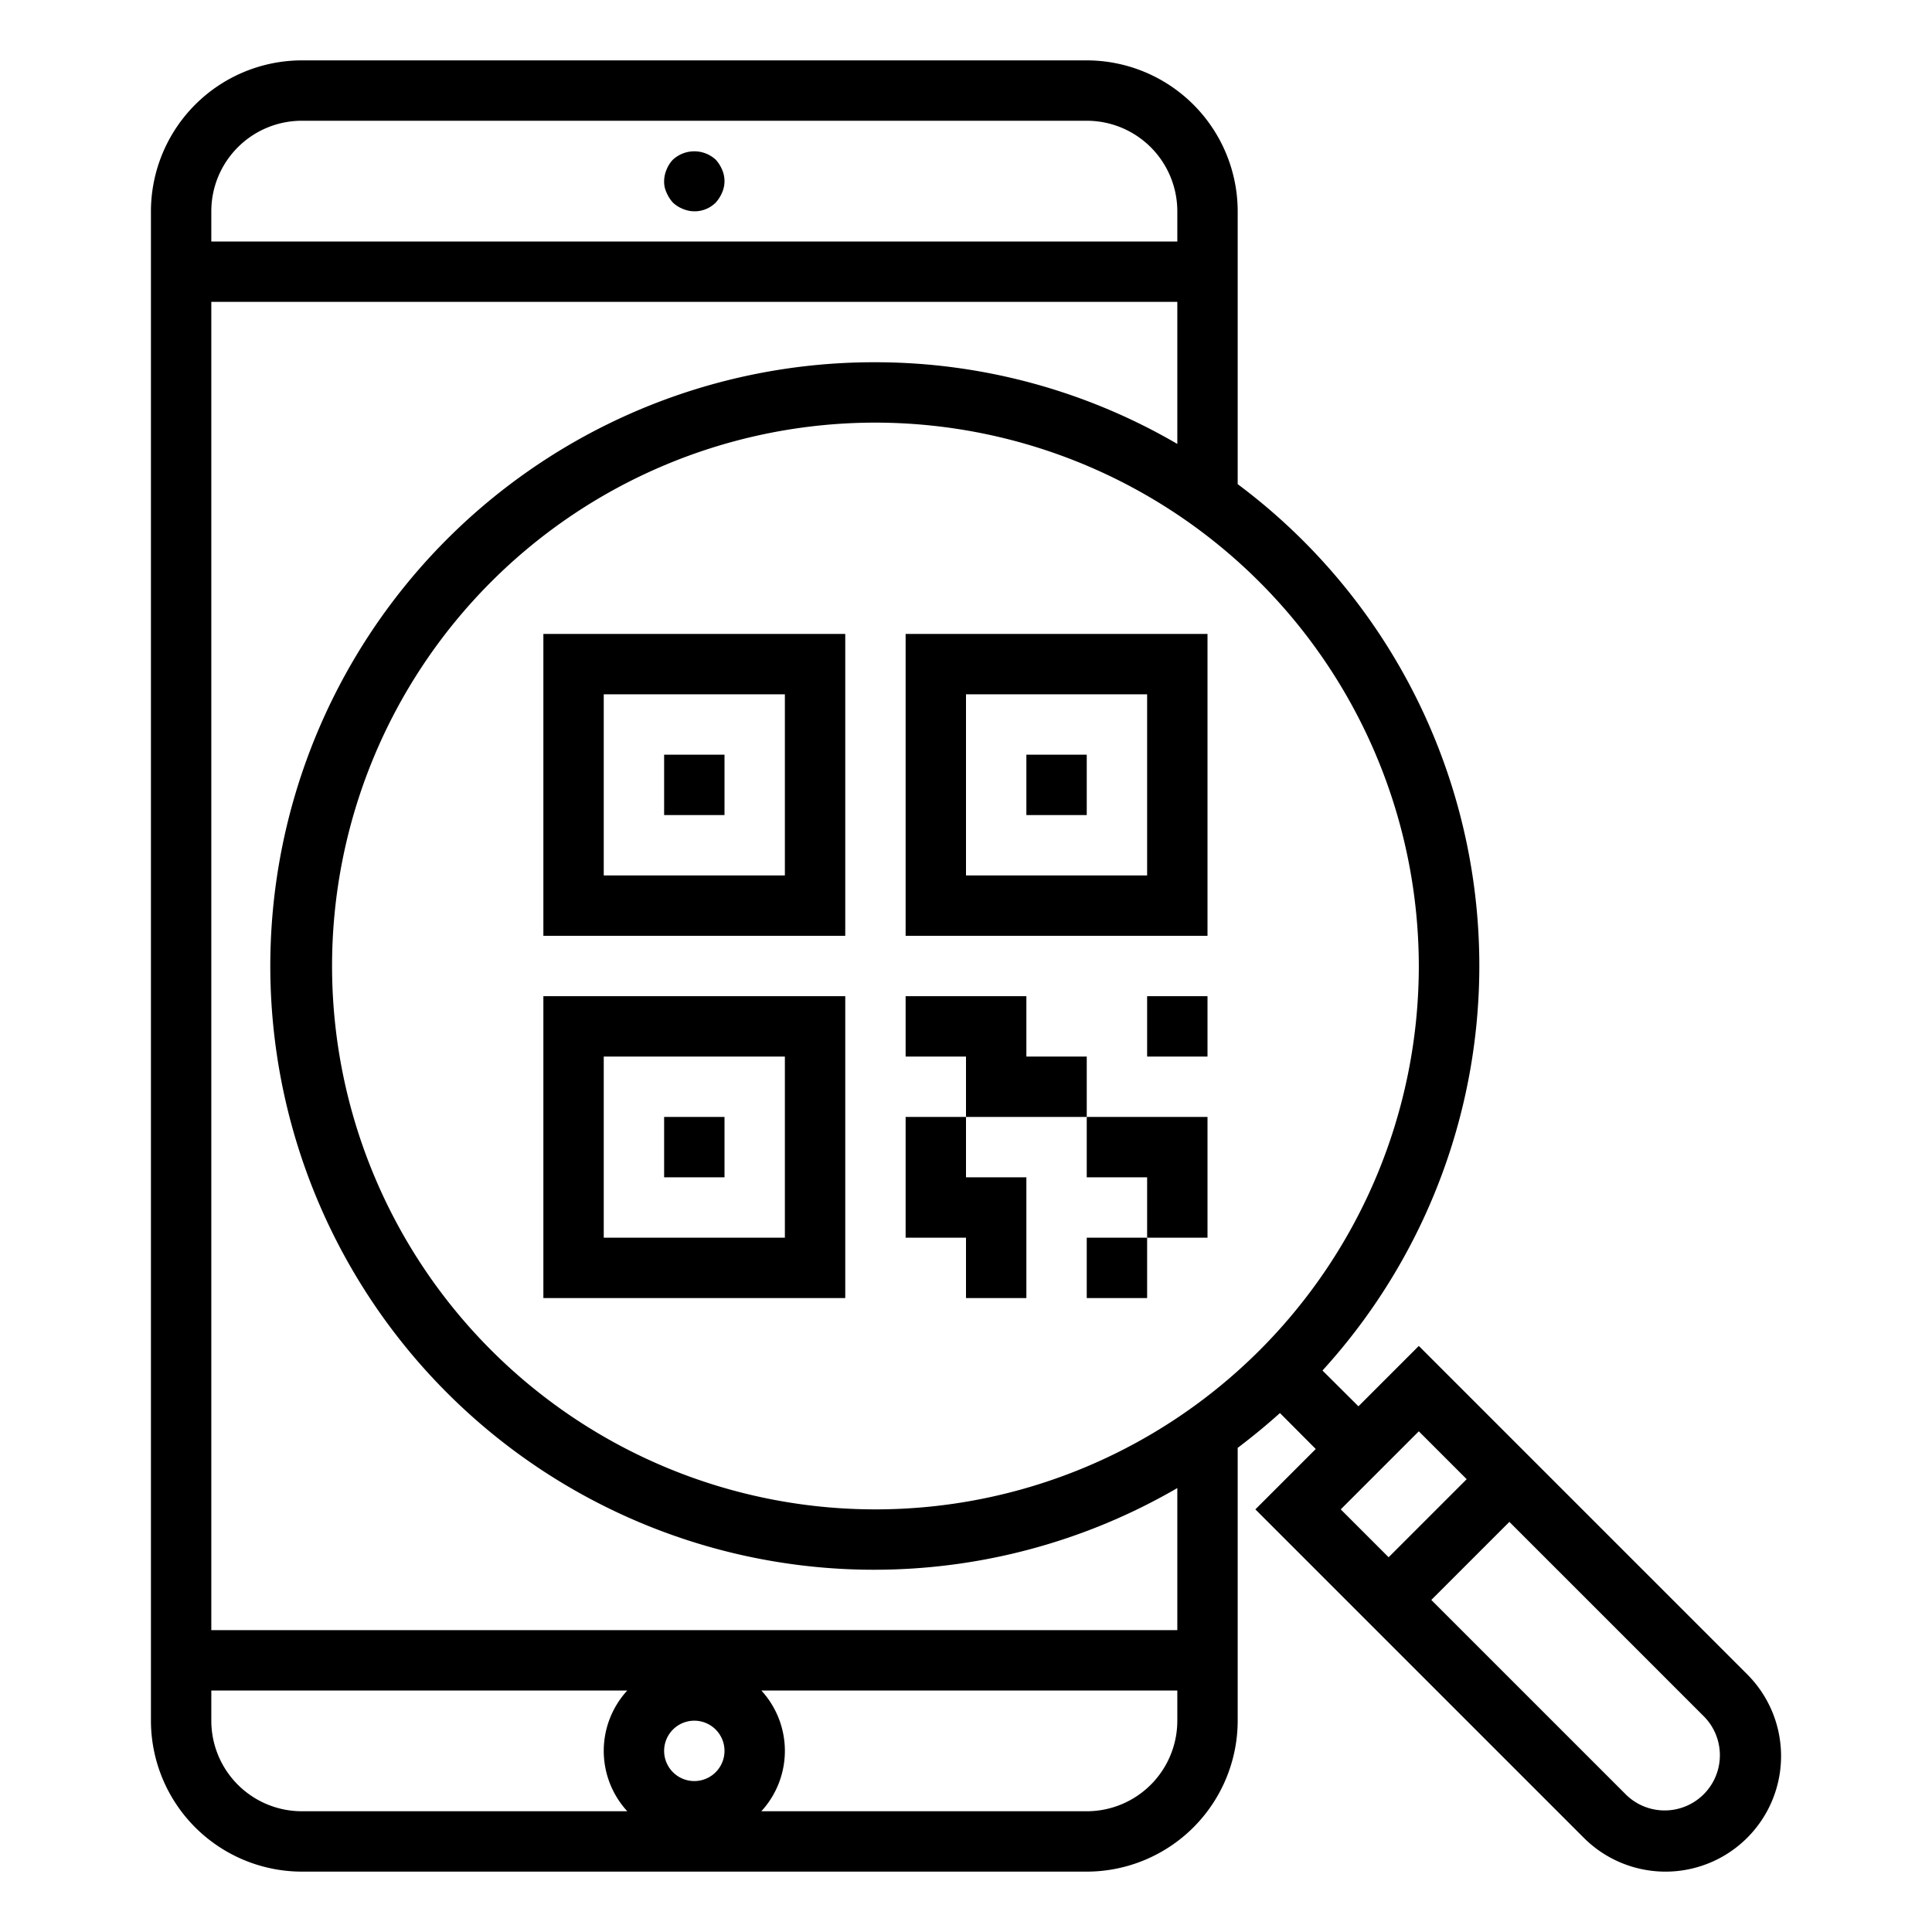
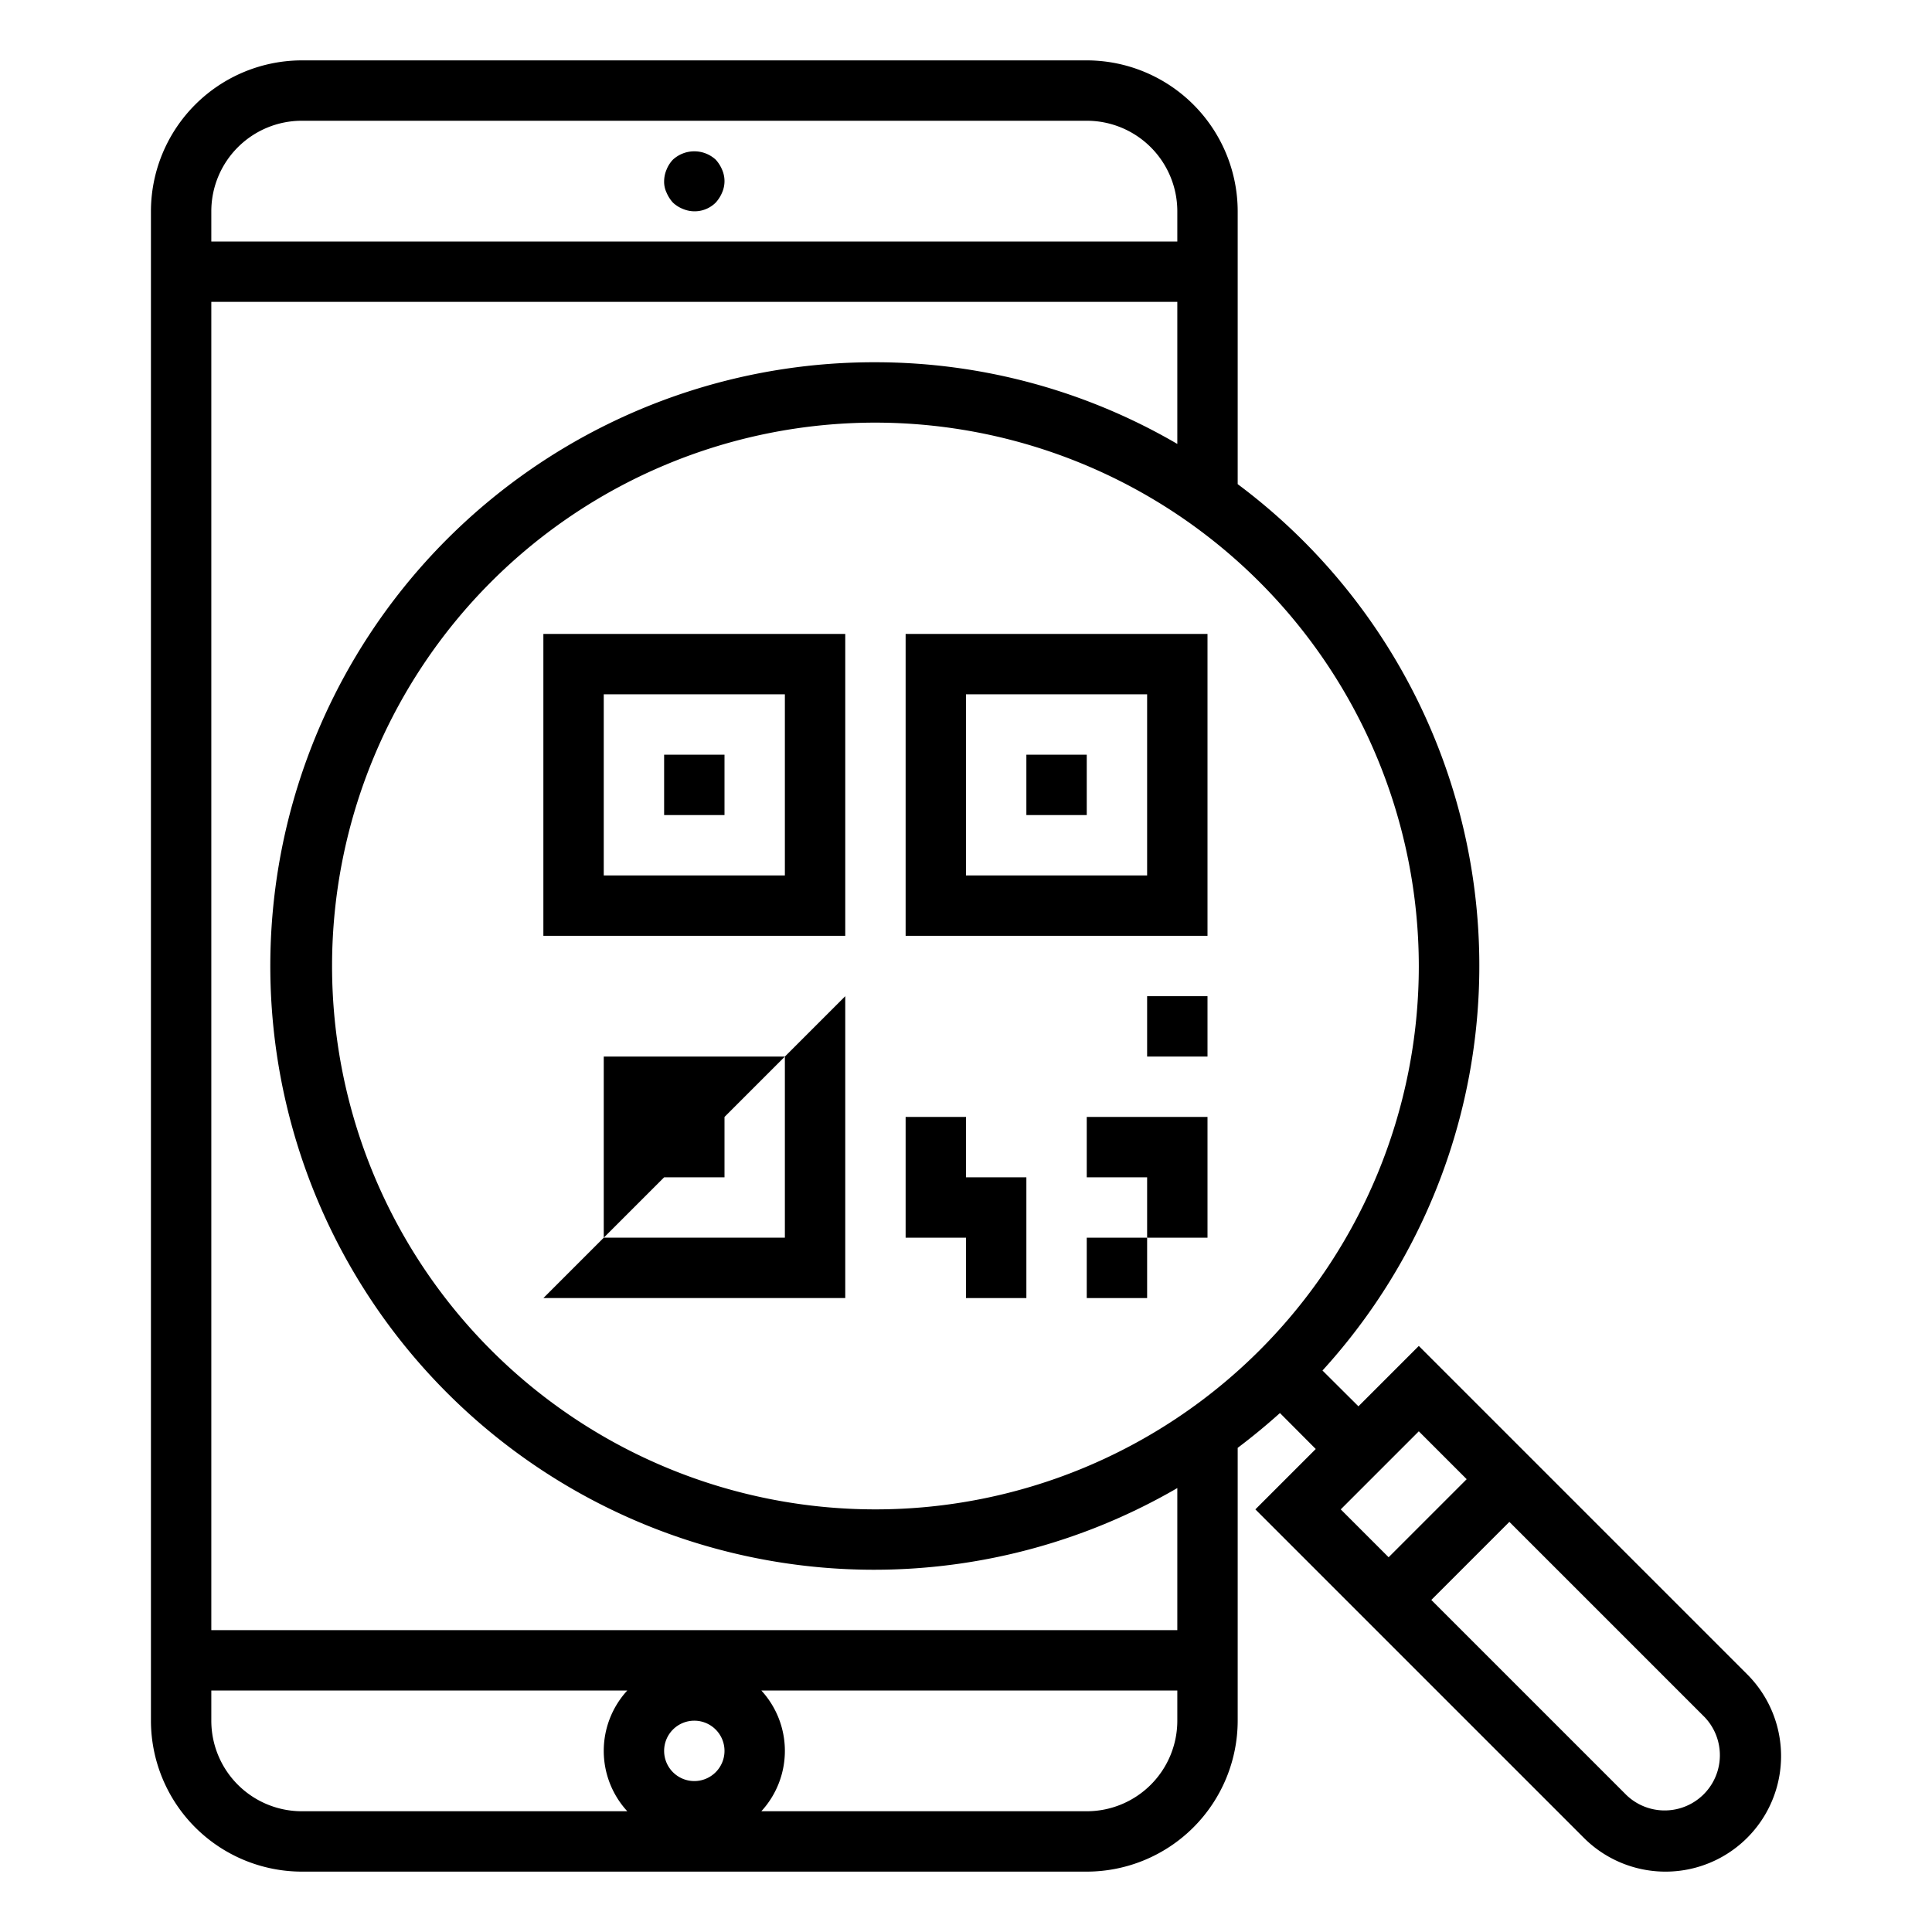
<svg xmlns="http://www.w3.org/2000/svg" viewBox="0 0 64 64" width="512" height="512">
  <g id="Outline">
    <path d="M41,7a5.006,5.006,0,0,0-5-5H10A5.006,5.006,0,0,0,5,7V57a5.006,5.006,0,0,0,5,5H36a5.006,5.006,0,0,0,5-5V47.962q.724-.546,1.4-1.153L43.586,48l-2,2L52.465,60.879a3.828,3.828,0,0,0,5.414-5.414L47,44.586l-2,2L43.809,45.4A19.9,19.9,0,0,0,41,16.038ZM56.465,56.879a1.829,1.829,0,0,1-2.586,2.586L47.414,53,50,50.414ZM48.586,49,46,51.586,44.414,50,47,47.414ZM7,57V56H20.78a2.954,2.954,0,0,0,0,4H10A3,3,0,0,1,7,57Zm16,2a1,1,0,1,1,1-1A1,1,0,0,1,23,59Zm16-2a3,3,0,0,1-3,3H25.22a2.954,2.954,0,0,0,0-4H39Zm8-25A18,18,0,1,1,29,14,18.021,18.021,0,0,1,47,32ZM29,12A20,20,0,1,0,39,49.294V54H7V10H39v4.706A19.853,19.853,0,0,0,29,12ZM7,8V7a3,3,0,0,1,3-3H36a3,3,0,0,1,3,3V8Z" />
    <path d="M23.71,5.29a1.047,1.047,0,0,0-1.42,0,1.032,1.032,0,0,0-.21.33A1,1,0,0,0,22,6a.838.838,0,0,0,.08.38,1.169,1.169,0,0,0,.21.33,1.032,1.032,0,0,0,.33.21.99.99,0,0,0,1.09-.21,1.169,1.169,0,0,0,.21-.33.942.942,0,0,0,0-.76A1.155,1.155,0,0,0,23.71,5.29Z" />
    <path d="M18,31H28V21H18Zm2-8h6v6H20Z" />
-     <path d="M18,43H28V33H18Zm2-8h6v6H20Z" />
+     <path d="M18,43H28V33Zm2-8h6v6H20Z" />
    <path d="M40,21H30V31H40Zm-2,8H32V23h6Z" />
    <rect x="22" y="25" width="2" height="2" />
    <rect x="34" y="25" width="2" height="2" />
    <rect x="22" y="37" width="2" height="2" />
-     <polygon points="36 35 34 35 34 33 30 33 30 35 32 35 32 37 36 37 36 35" />
    <polygon points="32 43 34 43 34 41 34 39 32 39 32 37 30 37 30 39 30 41 32 41 32 43" />
    <rect x="36" y="41" width="2" height="2" />
    <rect x="38" y="33" width="2" height="2" />
    <polygon points="38 39 38 41 40 41 40 37 38 37 36 37 36 39 38 39" />
  </g>
</svg>